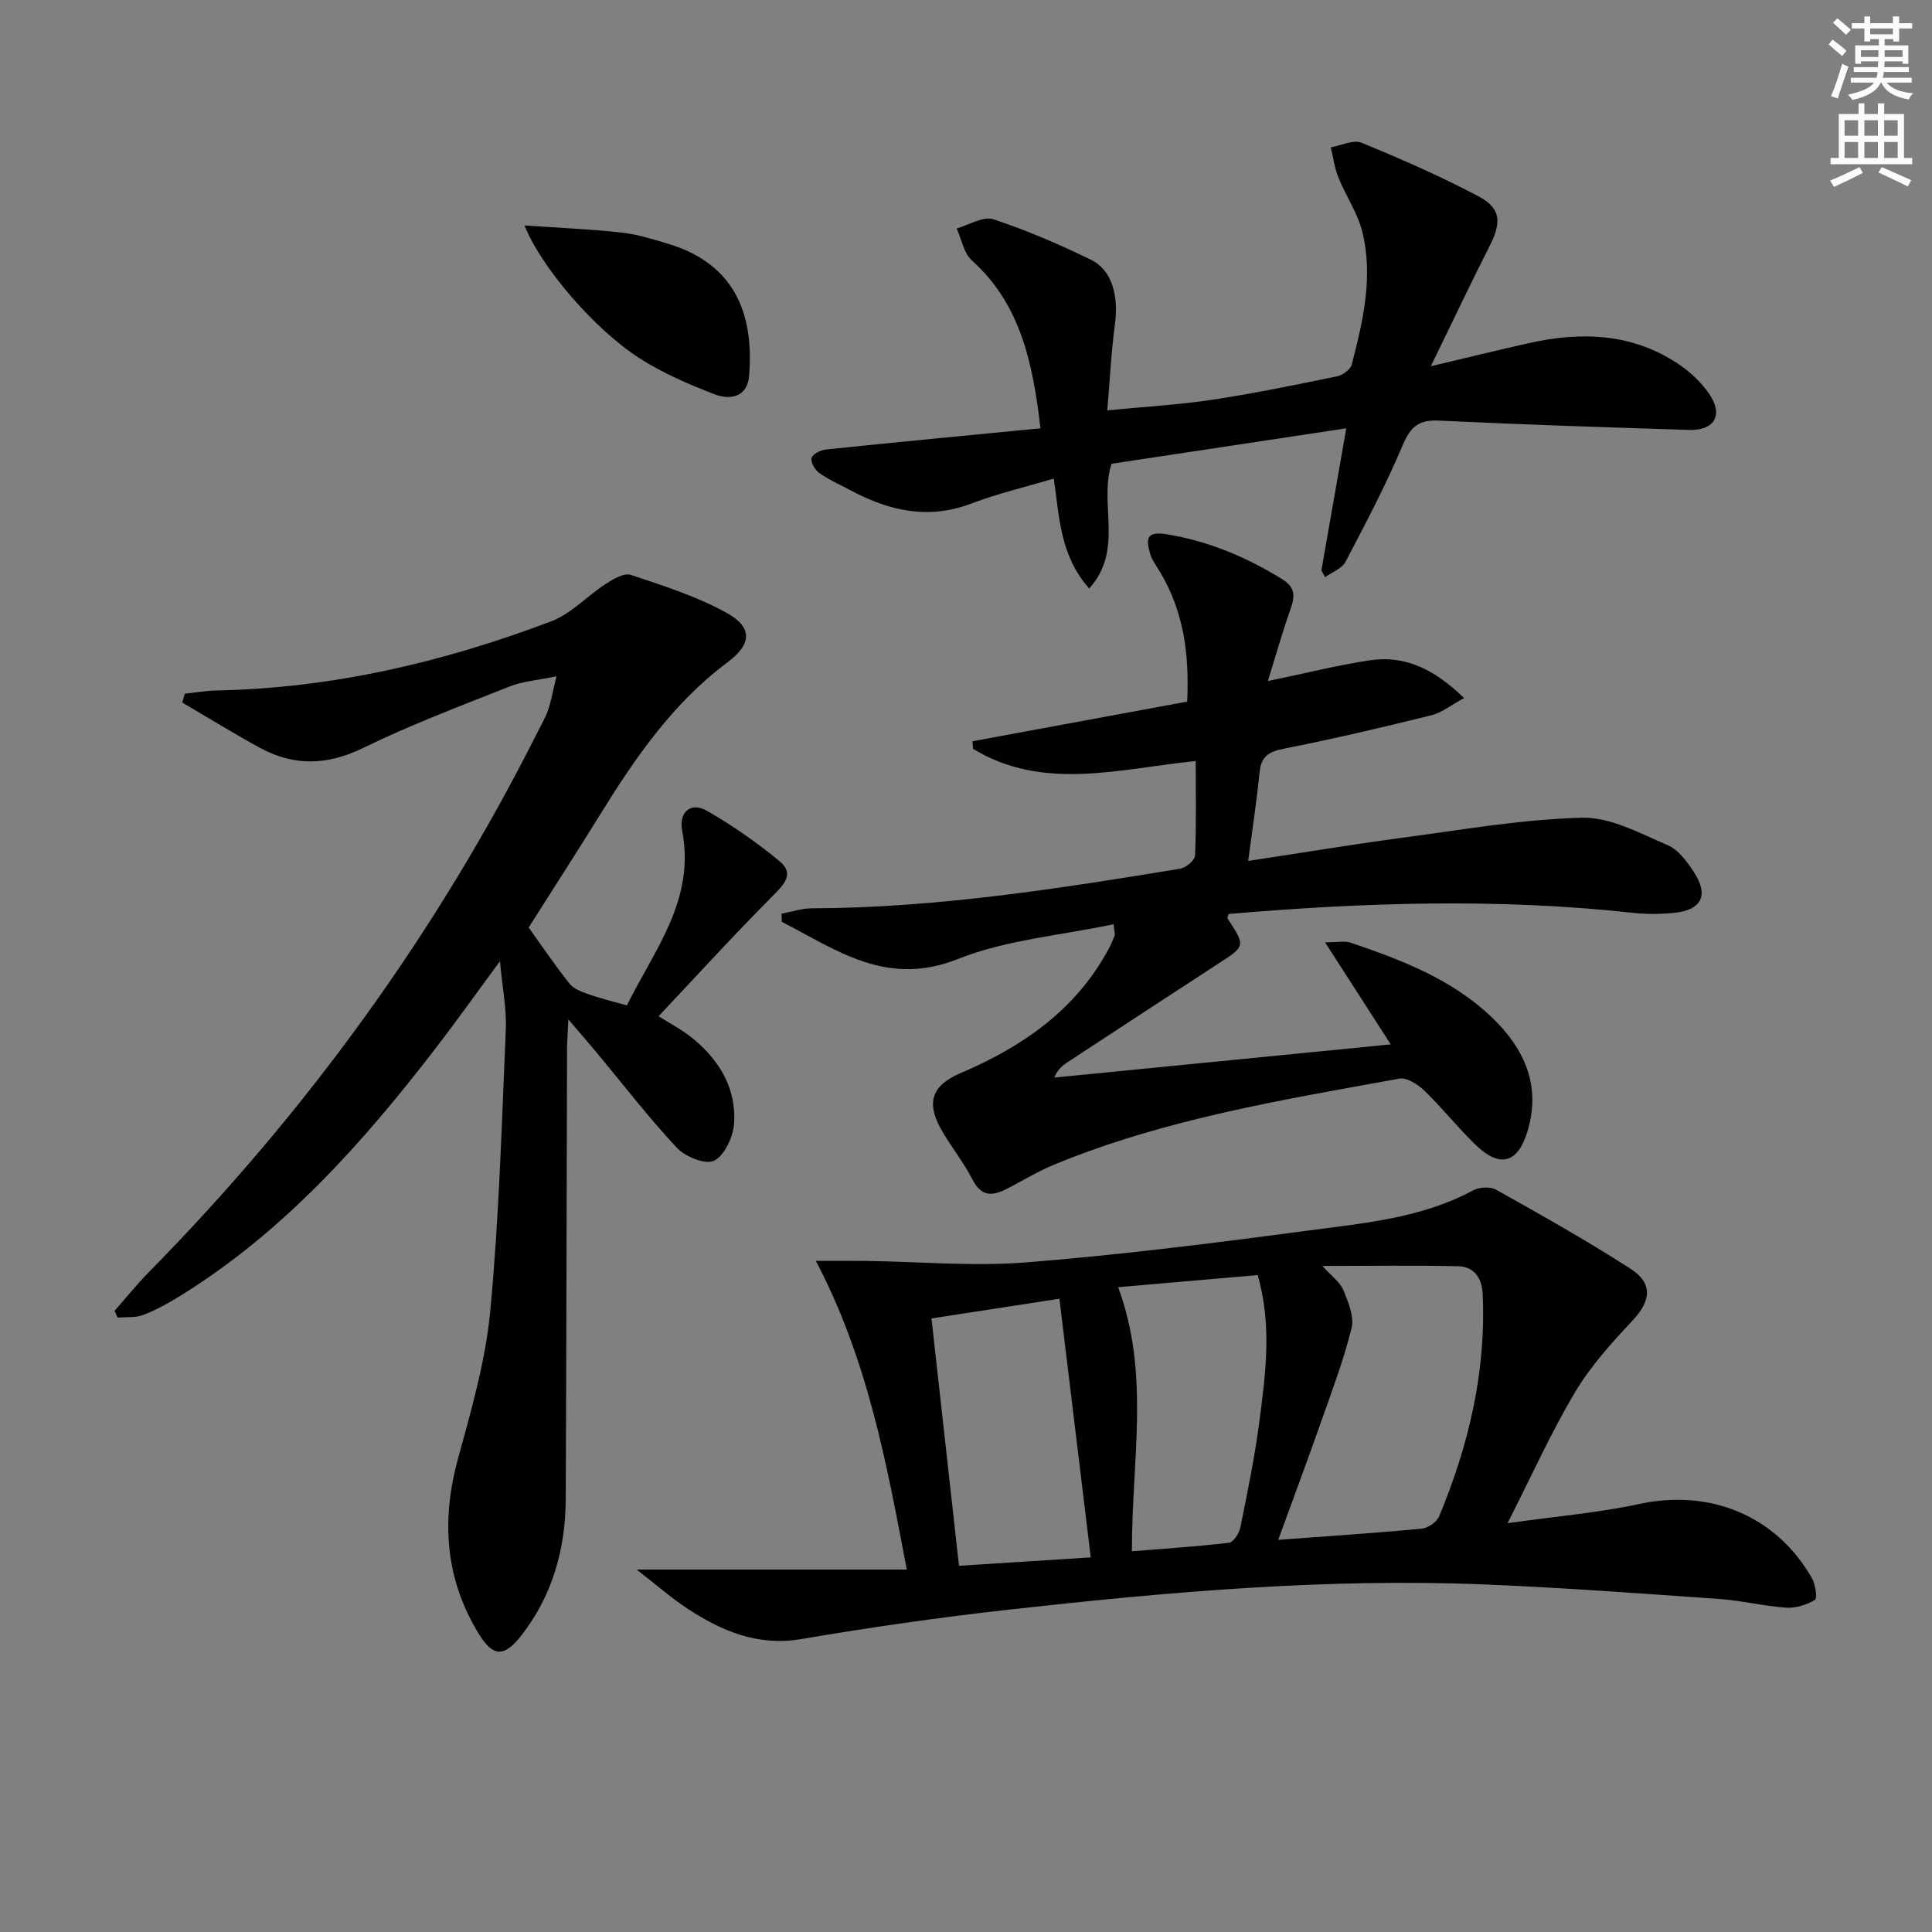
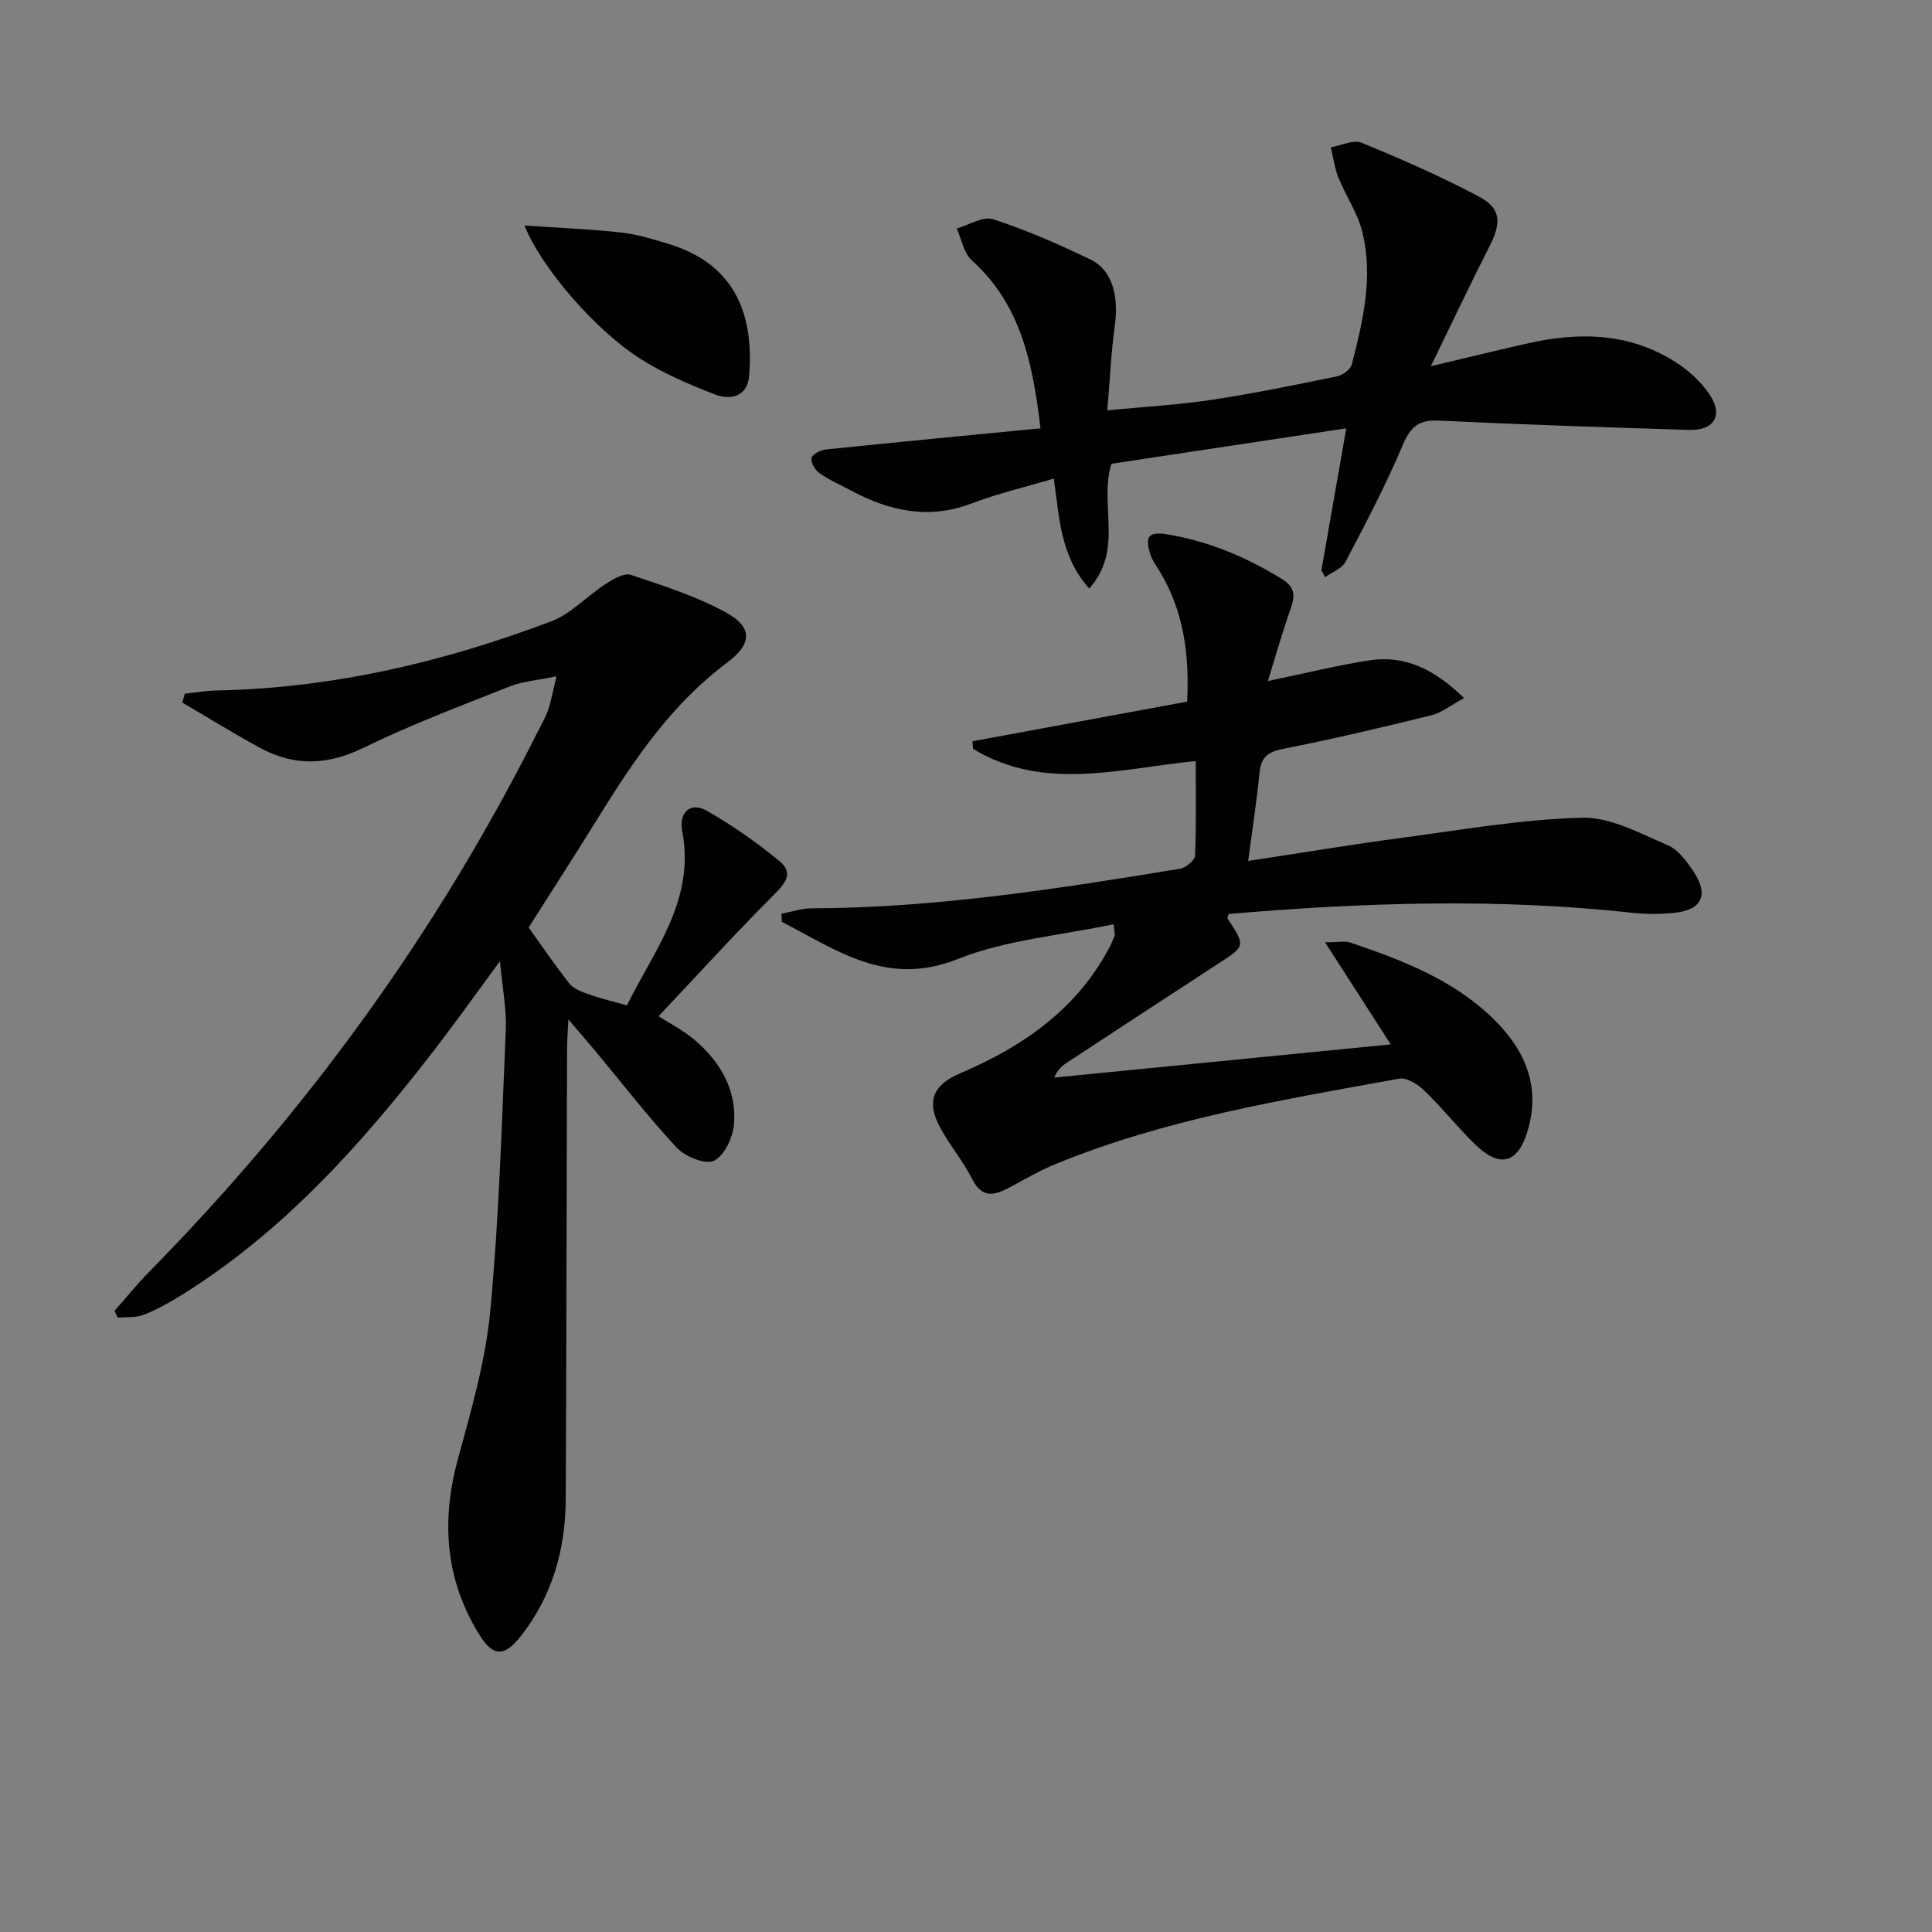
<svg xmlns="http://www.w3.org/2000/svg" enable-background="new 0 0 400 400" viewBox="0 0 400 400">
  <rect x="0" y="0" width="400" height="400" fill="#808080" stroke="none" />
-   <path d="m378.6 9.2.8-1c.9.7 1.9 1.4 2.9 2.3l-.9 1.1c-1.1-.9-2-1.7-2.8-2.4zm.5 10.7c.9-2.1 1.6-4.3 2.3-6.7.4.2.8.4 1.3.6-.7 2.1-1.5 4.3-2.2 6.6zm.4-15.2.9-.9c1 .8 2 1.6 2.8 2.4l-1 1c-1-.9-1.9-1.8-2.7-2.5zm12.5-1.3h1.2v1.4h2.7v1.1h-2.7v2.7h-1.2v-.5h-1.8v1.3h4.9v3.8h-1.2v-.5h-3.7c0 .4-.1.9-.1 1.2h5.1v1h-5.2c0 .5-.1.9-.2 1.2h6v1h-5.2c1.1 1.3 2.9 2 5.5 2.2-.4.4-.7.8-.9 1.3-2.9-.5-4.8-1.6-5.7-3.5h-.1c-.8 1.7-2.7 2.9-5.9 3.6-.2-.4-.6-.8-.9-1.1 2.8-.6 4.6-1.4 5.4-2.5h-4.8v-1h5.3c.1-.3.2-.7.2-1.2h-4.9v-1h5c0-.4 0-.8.1-1.2h-3.6v.5h-1.2v-3.8h4.9v-1.3h-1.8v.5h-1.2v-2.7h-2.6v-1.1h2.6v-1.4h1.2v1.4h4.7v-1.4zm-6.7 8.4h3.6c0-.4 0-.9 0-1.4h-3.6zm1.9-4.7h4.7v-1.2h-4.7zm6.7 3.3h-3.7v1.4h3.7z" fill="#fcfbfa" />
-   <path d="m384.7 21.4h1.3v2.2h2.8v-2.2h1.3v2.2h4.1v9.1h1.7v1.3h-16.9v-1.3h1.7v-9.1h4.1v-2.2zm.3 13.2.7 1.2c-1.8.9-3.8 1.9-6 2.9-.2-.4-.5-.8-.8-1.3 2.4-1 4.4-2 6.1-2.8zm-3.1-6.5h2.8v-3.2h-2.8zm0 4.6h2.8v-3.3h-2.8zm4.1-4.6h2.8v-3.2h-2.8zm0 4.6h2.8v-3.3h-2.8zm3.6 1.9c2.1.9 4.1 1.8 6.1 2.7l-.7 1.3c-2.2-1.1-4.2-2-6.1-2.9zm3.3-9.7h-2.8v3.2h2.8zm-2.8 7.8h2.8v-3.3h-2.8z" fill="#fcfbfa" />
  <g fill="#010103">
    <path d="m115.22 140.02c-3.9.82-6.97 1.02-9.69 2.1-10.19 4.04-20.48 7.92-30.31 12.72-7.42 3.62-14.3 3.84-21.36.01-5.46-2.97-10.75-6.25-16.12-9.39.17-.61.34-1.22.51-1.83 2.16-.23 4.32-.63 6.48-.67 24.02-.46 47.06-5.86 69.39-14.32 4.14-1.57 7.44-5.26 11.28-7.74 1.55-1 3.81-2.34 5.2-1.88 6.73 2.24 13.6 4.43 19.78 7.83 5.55 3.06 5.26 6.54.2 10.31-11.32 8.44-19.1 19.8-26.4 31.6-4.89 7.9-9.94 15.71-14.73 23.27 2.83 3.94 5.5 7.91 8.47 11.63.89 1.11 2.57 1.7 4.01 2.21 2.31.83 4.72 1.39 7.87 2.29 5.55-11.35 14.21-21.76 11.44-36.14-.74-3.85 1.76-6.07 5.09-4.17 5.29 3.02 10.35 6.56 15.05 10.44 3.2 2.64.94 4.85-1.47 7.28-8.06 8.1-15.76 16.55-23.56 24.83 1.99 1.29 4.98 2.81 7.48 4.92 5.32 4.5 8.68 10.32 8.14 17.39-.21 2.74-1.96 6.51-4.12 7.6-1.75.88-5.96-.81-7.7-2.66-5.9-6.31-11.18-13.19-16.72-19.84-1.58-1.9-3.21-3.76-5.76-6.75-.13 2.95-.27 4.62-.27 6.3-.09 30.99-.13 61.97-.27 92.96-.05 10.41-2.74 20.05-9.26 28.37-3.48 4.44-5.8 4.38-8.72-.38-7.03-11.46-7.83-23.58-4.29-36.45 2.76-10.03 5.68-20.21 6.65-30.49 1.82-19.34 2.38-38.81 3.21-58.24.18-4.19-.69-8.43-1.21-14.13-4.98 6.76-8.97 12.38-13.17 17.84-15.08 19.62-31.41 37.98-52.67 51.24-2.53 1.58-5.17 3.05-7.93 4.14-1.62.64-3.58.42-5.38.59-.21-.47-.43-.95-.64-1.42 2.36-2.67 4.6-5.46 7.09-8 32.59-33.11 59.59-70.23 80.46-111.77.75-1.49 1.61-2.94 2.16-4.5.62-1.7.92-3.52 1.79-7.1z" />
-     <path d="m131.81 324.96h55.93c-4.16-21.88-8.05-43.42-18.83-63.91 4.32 0 7.38-.03 10.44.01 11.06.15 22.19 1.17 33.17.3 19.35-1.54 38.64-3.97 57.88-6.53 11.77-1.57 23.78-2.55 34.6-8.38 1.28-.69 3.56-.81 4.77-.13 9.37 5.26 18.75 10.52 27.78 16.34 4.75 3.06 4.24 6.68.52 10.67-4.35 4.65-8.74 9.48-11.97 14.91-4.98 8.36-8.98 17.29-13.98 27.12 10.03-1.42 18.8-2.15 27.34-3.99 14.58-3.13 28.31 2.42 35.71 15.42.72 1.27 1.11 4.14.57 4.46-1.71 1.03-3.97 1.73-5.95 1.6-4.62-.32-9.19-1.47-13.81-1.8-16.07-1.13-32.15-2.32-48.25-2.99-33.13-1.39-66.08 1.55-98.95 5.21-14.34 1.6-28.65 3.66-42.88 6.08-8.96 1.52-16.32-1.6-23.4-6.19-3.33-2.16-6.33-4.82-10.69-8.2zm141.97-62.86c1.92 2.13 3.68 3.35 4.36 5.02 1.02 2.48 2.27 5.53 1.68 7.89-1.68 6.74-4.16 13.28-6.47 19.84-2.77 7.85-5.68 15.66-8.71 23.96 10.57-.79 20.16-1.41 29.73-2.32 1.29-.12 3.09-1.37 3.58-2.54 6.14-14.72 9.76-29.98 9.02-46.07-.15-3.27-1.78-5.64-5.05-5.72-9.08-.21-18.17-.06-28.14-.06zm-47.95 60.34c-2.26-18.66-4.4-36.32-6.49-53.55-9.11 1.4-18.03 2.77-26.49 4.08 1.85 16.65 3.73 33.54 5.7 51.21 9.02-.58 18.37-1.17 27.28-1.74zm5.67-55.94c6.68 17.99 2.79 36.06 2.85 54.67 6.98-.56 13.56-.98 20.09-1.76.92-.11 2.1-1.92 2.35-3.11 1.45-7.13 2.92-14.28 3.88-21.49 1.34-10.14 2.74-20.35-.28-30.82-9.82.85-19.46 1.69-28.89 2.51z" />
    <path d="m230.57 191.35c-10.91 2.32-22.23 3.21-32.3 7.22-14.75 5.86-25.06-1.91-36.4-7.71-.02-.56-.04-1.13-.06-1.69 2.09-.39 4.18-1.11 6.27-1.11 25.7-.08 50.97-4.05 76.23-8.2 1.2-.2 3.06-1.73 3.11-2.71.28-6.45.14-12.91.14-19.59-15.92 1.62-31.55 6.32-46.1-2.52-.04-.52-.08-1.05-.12-1.57 14.78-2.73 29.56-5.46 44.45-8.21.49-10.09-.82-18.79-5.59-26.79-.76-1.28-1.72-2.53-2.11-3.93-.79-2.82-.87-4.64 3.44-3.93 8.72 1.43 16.52 4.72 23.96 9.32 2.83 1.75 2.59 3.68 1.65 6.33-1.65 4.64-2.98 9.4-4.64 14.74 7.6-1.57 14.26-3.24 21.01-4.28 7.44-1.14 13.52 1.89 19.62 7.81-2.69 1.44-4.63 3.03-6.82 3.57-10.14 2.5-20.31 4.91-30.55 6.92-3.15.62-4.66 1.63-4.98 4.88-.58 5.87-1.48 11.7-2.36 18.35 11.34-1.72 21.45-3.41 31.61-4.76 12.49-1.66 24.99-3.87 37.53-4.19 5.87-.15 11.97 3.24 17.69 5.67 2.23.95 4.05 3.44 5.47 5.62 3.13 4.79 1.56 7.86-4.2 8.42-2.8.27-5.68.29-8.48-.02-27.91-3.06-55.79-2.15-83.66.24-.1.37-.33.77-.22.94 3.74 5.74 3.71 5.68-1.92 9.34-10.46 6.79-20.88 13.63-31.3 20.47-1.04.68-1.99 1.5-2.67 3.12 23.06-2.27 46.12-4.54 69.67-6.87-4.62-7.18-8.85-13.75-13.6-21.13 2.67 0 4.08-.34 5.24.05 10.59 3.59 21.03 7.57 29.29 15.48 6.81 6.52 10.31 14.3 7.3 23.85-2.02 6.41-5.7 7.32-10.62 2.59-3.71-3.57-6.91-7.65-10.61-11.23-1.35-1.31-3.67-2.8-5.24-2.52-24.14 4.39-48.42 8.33-71.31 17.75-3.21 1.32-6.24 3.11-9.32 4.75-3.1 1.65-5.7 2.43-7.78-1.69-1.86-3.68-4.58-6.92-6.57-10.55-3-5.49-1.66-8.92 4.13-11.39 12.85-5.48 23.91-13.1 30.71-25.78.47-.87.87-1.79 1.22-2.72.09-.26-.05-.63-.21-2.34z" />
    <path d="m273.58 118.1c1.65-9.41 3.29-18.82 5.15-29.42-17.04 2.57-32.98 4.98-48.61 7.34-2.66 8.45 2.63 17.75-4.61 25.83-6.03-6.79-6.16-14.67-7.33-22.76-5.82 1.73-11.59 3.08-17.07 5.16-8.87 3.38-16.96 1.55-24.9-2.68-2.2-1.17-4.52-2.19-6.55-3.61-.91-.63-1.85-2.23-1.64-3.13.19-.8 1.89-1.66 3-1.77 14.6-1.52 29.21-2.9 44.4-4.38-1.63-13.87-4.2-25.74-14.22-34.78-1.67-1.51-2.12-4.37-3.13-6.6 2.54-.71 5.47-2.59 7.56-1.91 6.91 2.26 13.64 5.19 20.2 8.37 4.42 2.14 5.82 7.48 4.99 13.54-.76 5.55-1.01 11.16-1.57 17.66 7.68-.75 14.74-1.14 21.69-2.19 8.68-1.31 17.29-3.09 25.9-4.86 1.16-.24 2.76-1.41 3.03-2.44 2.33-9.04 4.5-18.22 2.16-27.54-.98-3.9-3.41-7.42-4.94-11.21-.79-1.97-1.05-4.15-1.56-6.23 2.15-.36 4.67-1.63 6.38-.93 8.25 3.39 16.46 6.98 24.33 11.16 4.55 2.42 4.61 5.4 2.22 10.12-4.04 7.95-7.85 16.02-12.22 24.98 7.55-1.78 13.91-3.35 20.3-4.78 10.91-2.44 21.51-2.07 31.1 4.42 2.42 1.64 4.7 3.82 6.32 6.23 2.86 4.29.96 7.48-4.23 7.32-17.28-.54-34.57-1.1-51.84-1.93-4.18-.2-5.88 1.3-7.48 5.09-3.48 8.25-7.67 16.21-11.83 24.14-.74 1.41-2.78 2.14-4.22 3.19-.25-.46-.52-.93-.78-1.4z" />
    <path d="m108.59 46.68c7.35.51 13.72.76 20.04 1.46 3.27.36 6.49 1.37 9.66 2.32 14.62 4.38 17.78 15.61 16.8 27.42-.36 4.32-3.94 4.99-7.08 3.78-5.38-2.07-10.79-4.4-15.62-7.5-9.26-5.94-20.32-18.76-23.8-27.48z" />
  </g>
</svg>